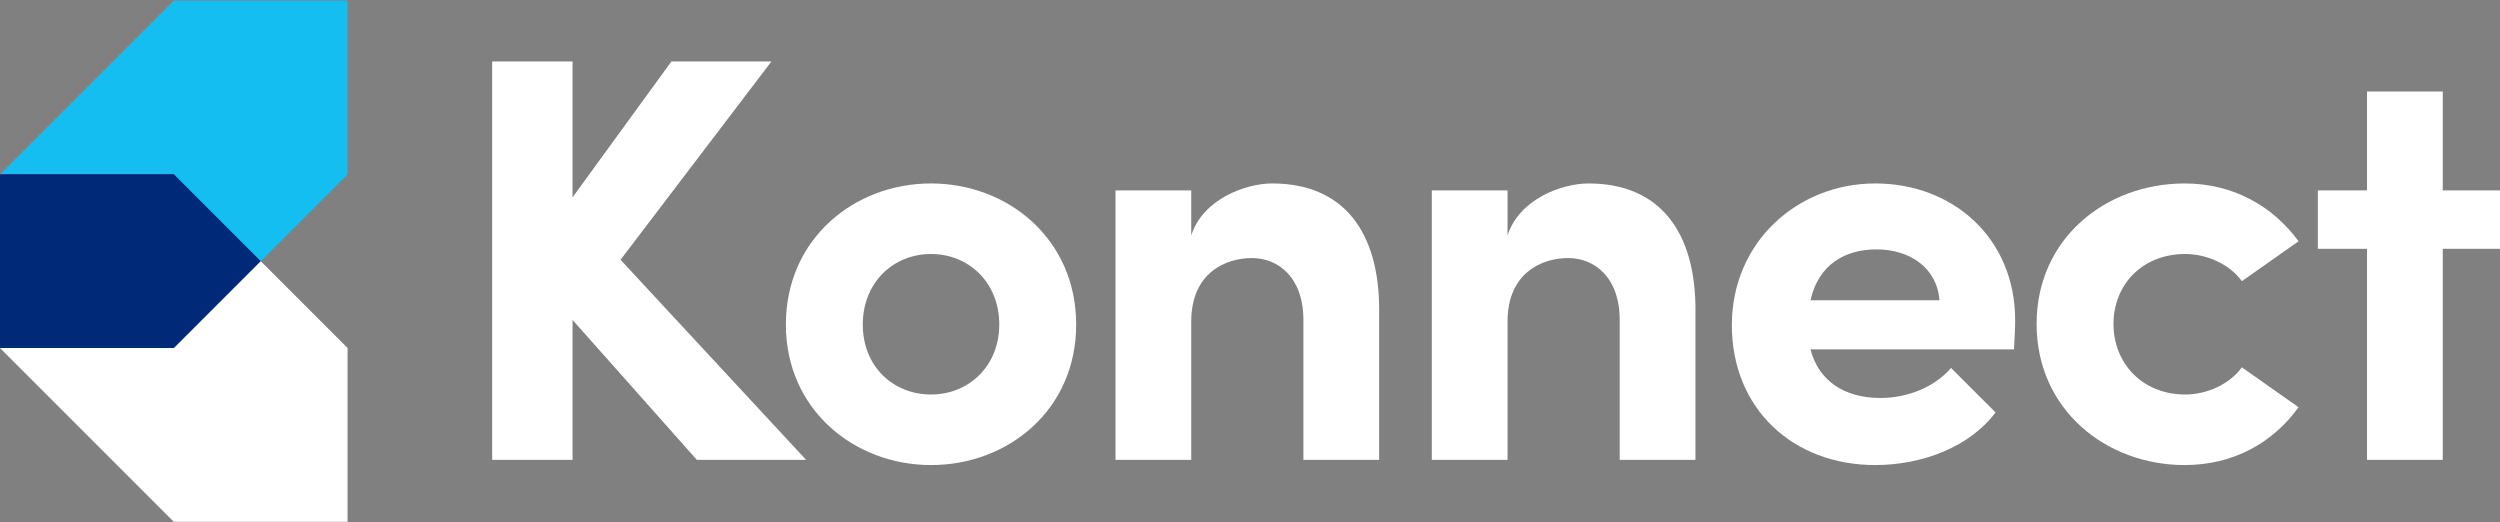
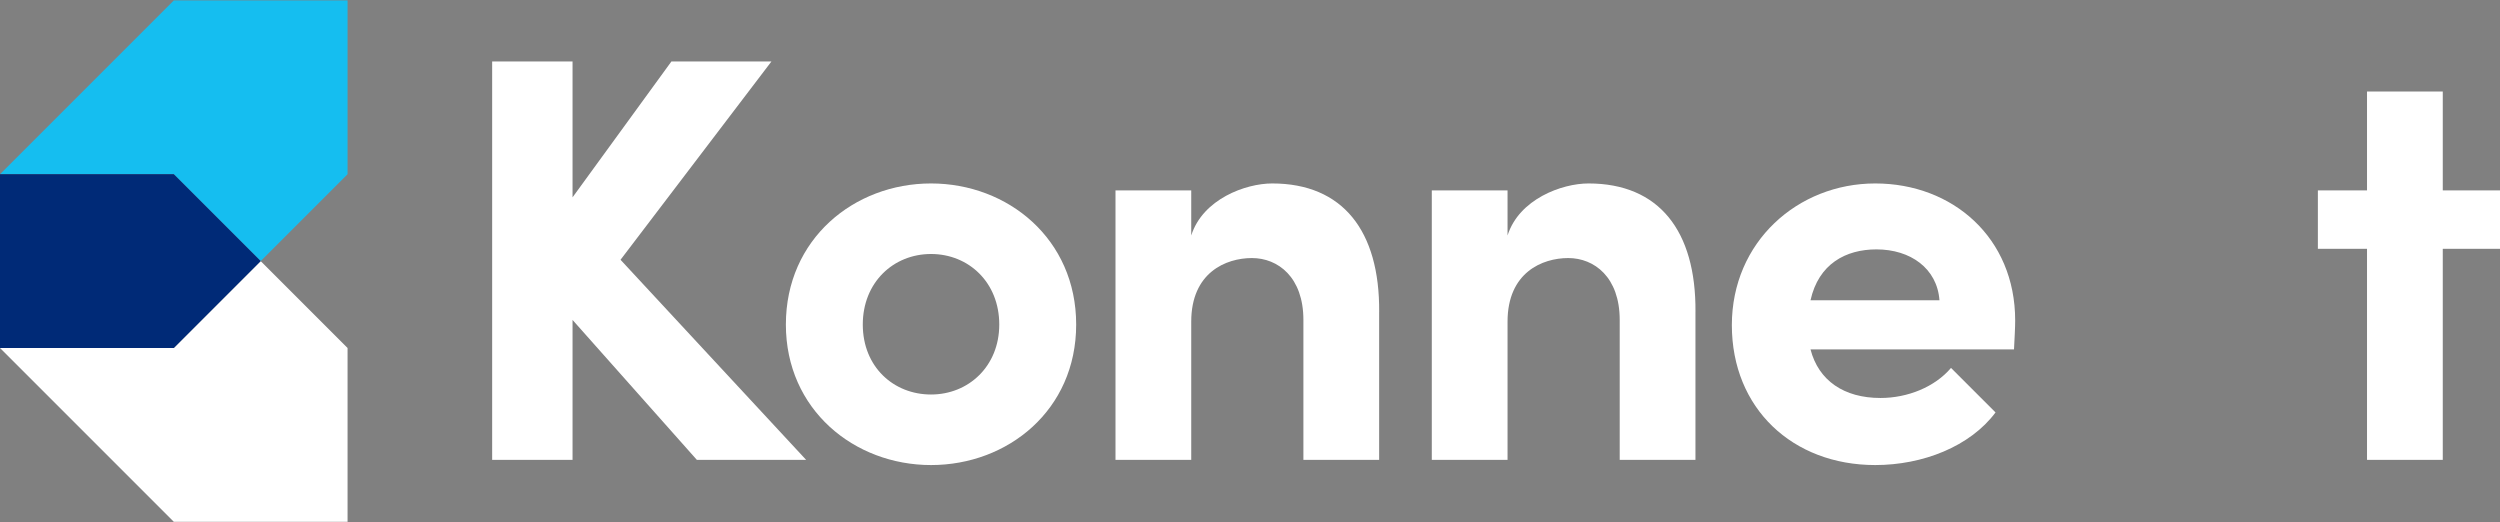
<svg xmlns="http://www.w3.org/2000/svg" width="100%" height="100%" viewBox="0 0 900 188" version="1.1">
  <rect x="0" y="0" width="900" height="188" fill="#808080" stroke="none" />
  <title>Konnect Logo</title>
  <style>
        #IconUpper { fill: #15bef0; }
        #IconIntersect { fill: #002a77; }
        #IconLower, #Text { fill: #fff; }
    </style>
  <g id="KonnectLogo">
    <g id="Icon">
      <path id="IconUpper" d="M125.123,0.155L62.567,0.155L0,62.722L62.567,62.722L93.845,94L125.123,62.722L125.123,0.155Z" />
      <path id="IconLower" d="M0,125.278L62.567,187.845L125.123,187.845L125.123,125.278L93.845,94L62.567,125.278L0,125.278Z" />
      <path id="IconIntersect" d="M0,62.722L0,125.278L62.567,125.278L93.845,94L62.567,62.722L0,62.722Z" />
    </g>
    <g id="Text">
      <path d="M250.867,165.549L206.115,115.176L206.115,165.549L177.177,165.549L177.177,22.121L206.115,22.121L206.115,71.044L241.714,22.121L277.724,22.121L223.39,93.52L290.207,165.549L250.867,165.549Z" />
      <path d="M282.915,116.836C282.915,86.028 307.482,66.043 335.169,66.043C362.857,66.043 387.423,86.028 387.423,116.836C387.423,147.644 362.857,167.42 335.169,167.42C307.482,167.42 282.915,147.434 282.915,116.836ZM359.736,116.836C359.736,101.642 348.703,91.439 335.169,91.439C321.636,91.439 310.603,101.642 310.603,116.836C310.603,132.03 321.636,142.023 335.169,142.023C348.703,142.023 359.736,131.82 359.736,116.836Z" />
      <path d="M496.492,112.255L496.492,165.549L469.225,165.549L469.225,115.176C469.225,99.772 460.063,92.9 450.7,92.9C441.338,92.9 428.844,98.101 428.844,115.796L428.844,165.549L401.577,165.549L401.577,68.543L428.844,68.543L428.844,84.778C433.005,71.664 448.41,66.043 457.992,66.043C483.389,66.043 496.712,83.117 496.502,112.255L496.492,112.255Z" />
      <path d="M610.363,112.255L610.363,165.549L583.095,165.549L583.095,115.176C583.095,99.772 573.933,92.9 564.571,92.9C555.208,92.9 542.715,98.101 542.715,115.796L542.715,165.549L515.447,165.549L515.447,68.543L542.715,68.543L542.715,84.778C546.876,71.664 562.28,66.043 571.862,66.043C597.259,66.043 610.583,83.117 610.373,112.255L610.363,112.255Z" />
      <path d="M725.063,125.788L651.784,125.788C654.695,137.031 663.857,143.273 676.971,143.273C686.753,143.273 696.536,139.322 702.367,132.45L718.392,148.475C709.229,160.758 692.165,167.42 675.09,167.42C645.322,167.42 623.466,147.014 623.466,117.046C623.466,87.078 647.193,66.043 675.09,66.043C702.987,66.043 725.463,85.608 725.463,115.376C725.463,118.086 725.253,121.417 725.043,125.788L725.063,125.788ZM698.206,108.094C697.376,96.641 687.793,89.779 675.52,89.779C664.487,89.779 654.705,94.98 651.784,108.094L698.206,108.094Z" />
-       <path d="M733.176,116.626C733.176,85.818 758.152,66.043 786.47,66.043C804.164,66.043 818.318,74.365 827.481,86.858L807.075,101.222C802.704,95.18 794.582,91.439 786.67,91.439C771.266,91.439 760.853,102.472 760.853,116.626C760.853,130.78 771.266,142.023 786.67,142.023C794.582,142.023 802.694,138.272 807.075,132.24L827.481,146.604C818.318,159.307 804.164,167.42 786.47,167.42C758.162,167.42 733.176,147.434 733.176,116.626Z" />
      <path d="M900,89.569L879.395,89.569L879.395,165.549L852.127,165.549L852.127,89.569L834.433,89.569L834.433,68.543L852.127,68.543L852.127,32.944L879.395,32.944L879.395,68.543L900,68.543L900,89.569Z" />
    </g>
  </g>
</svg>